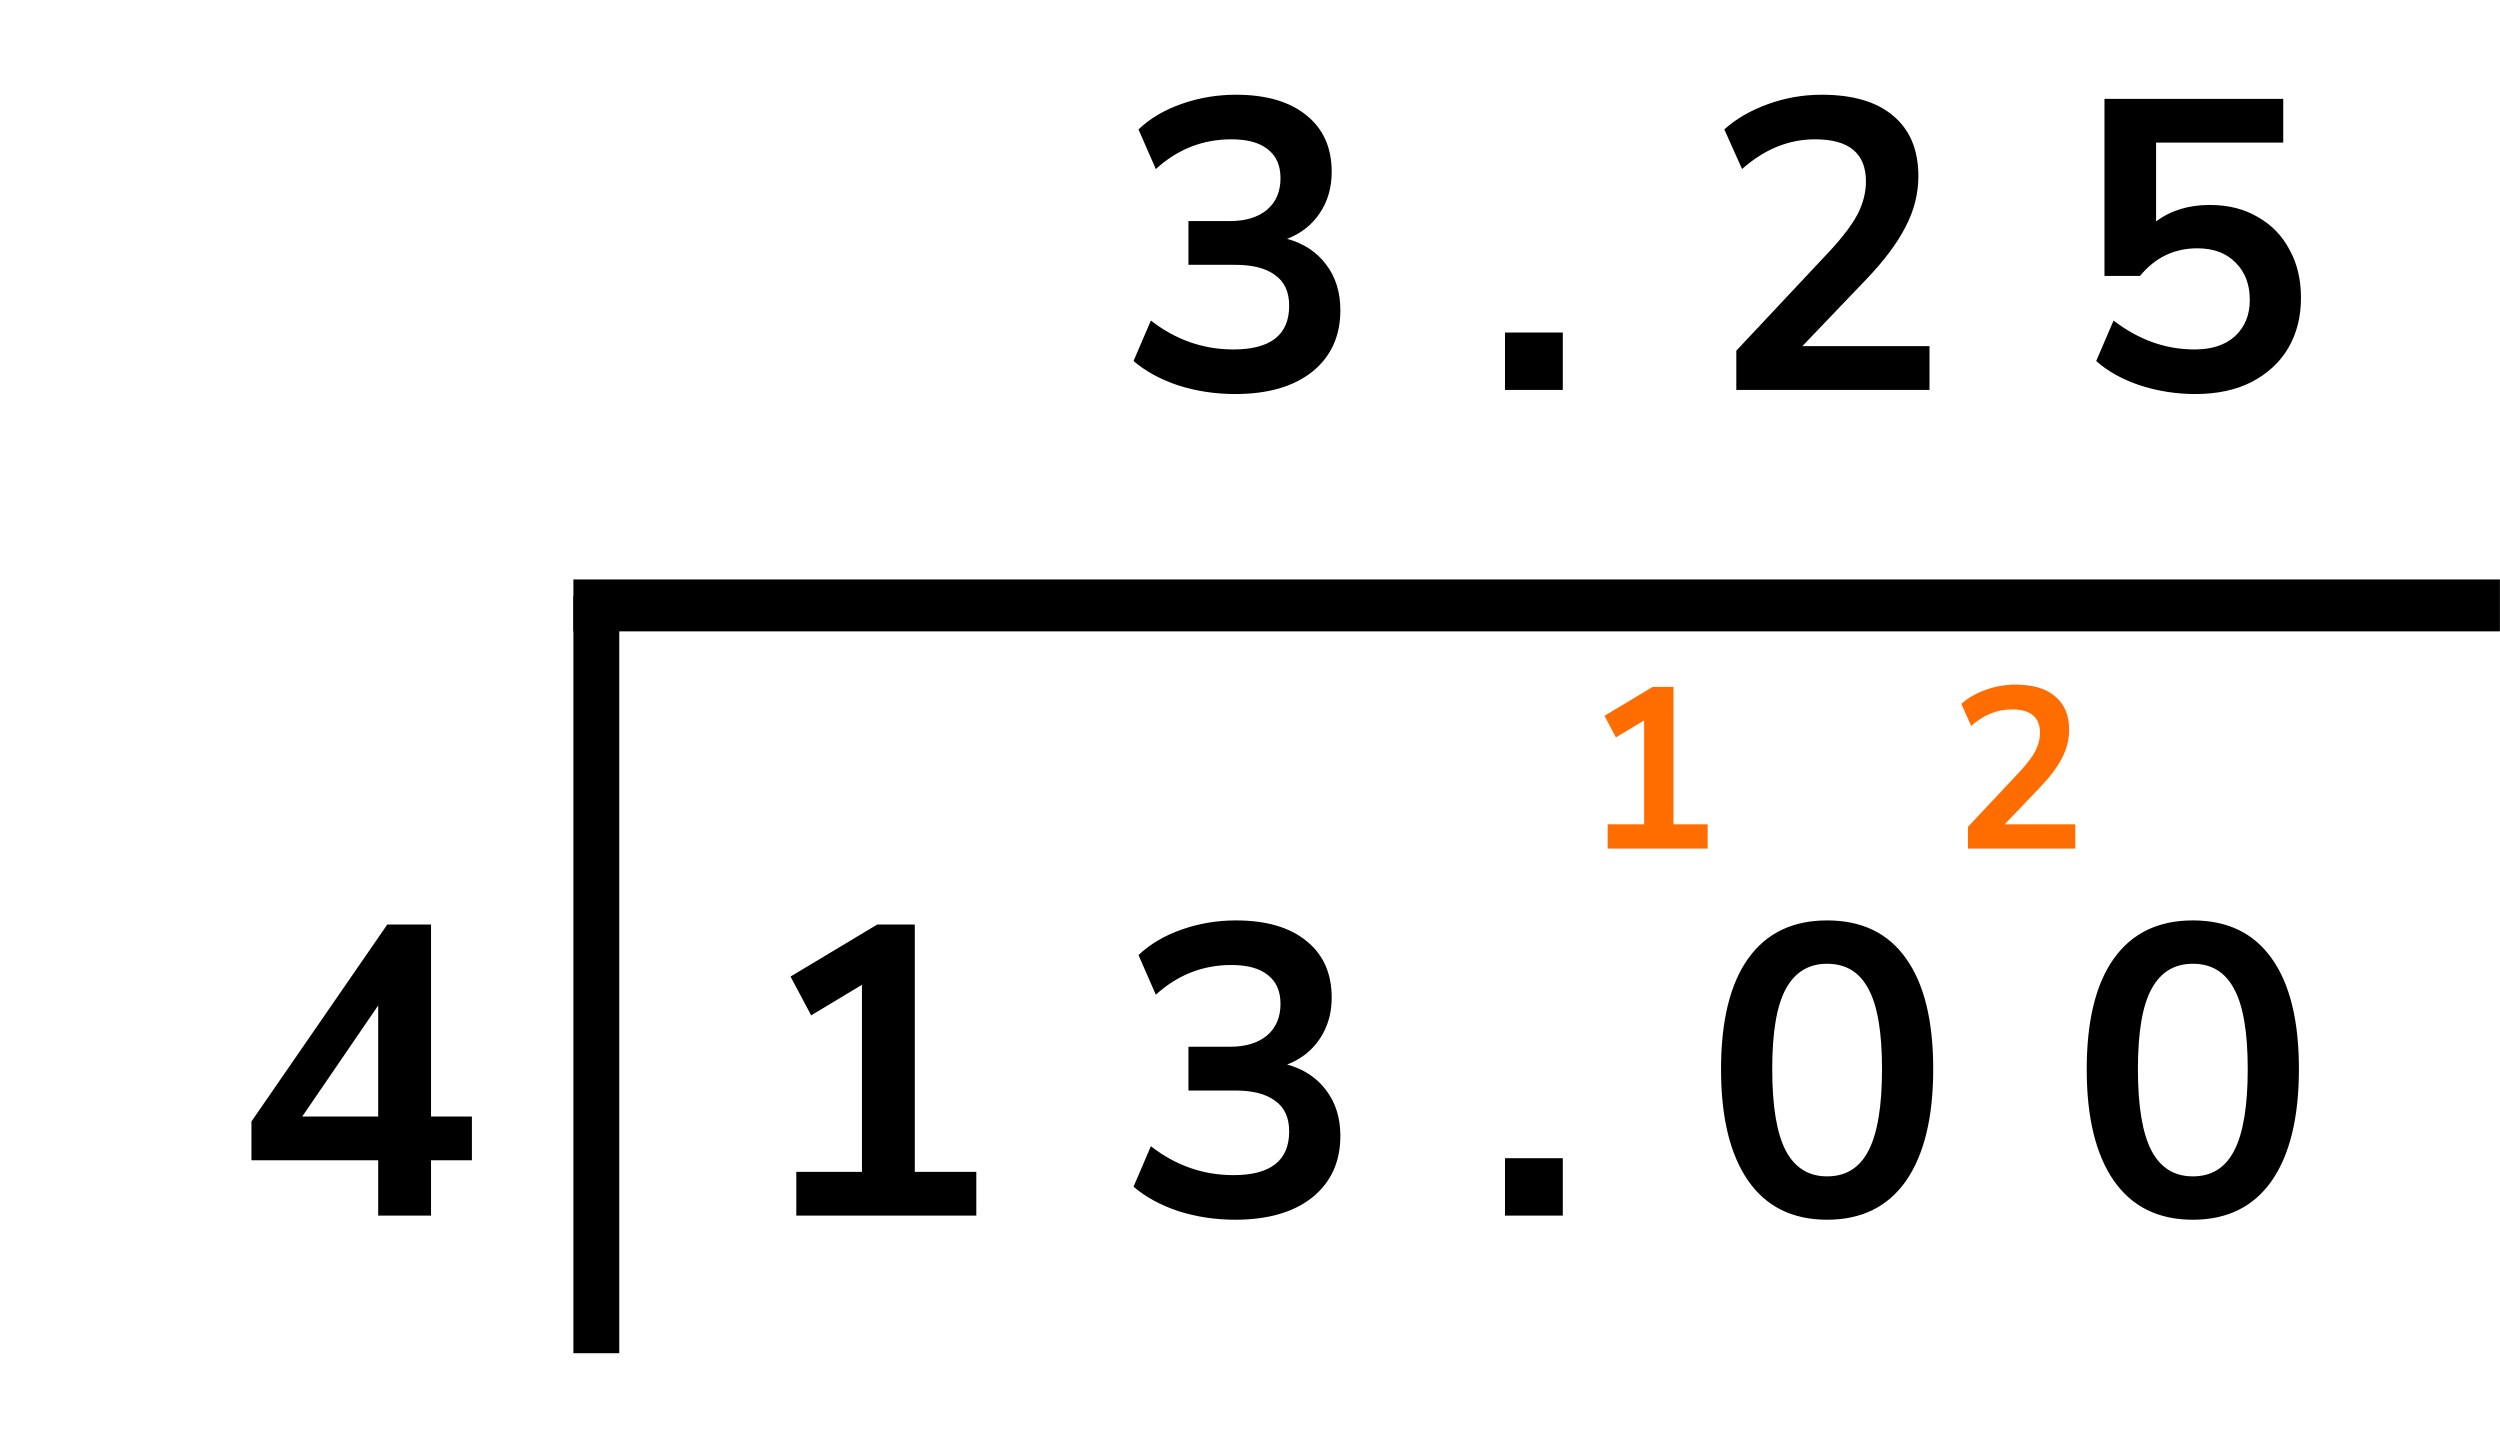
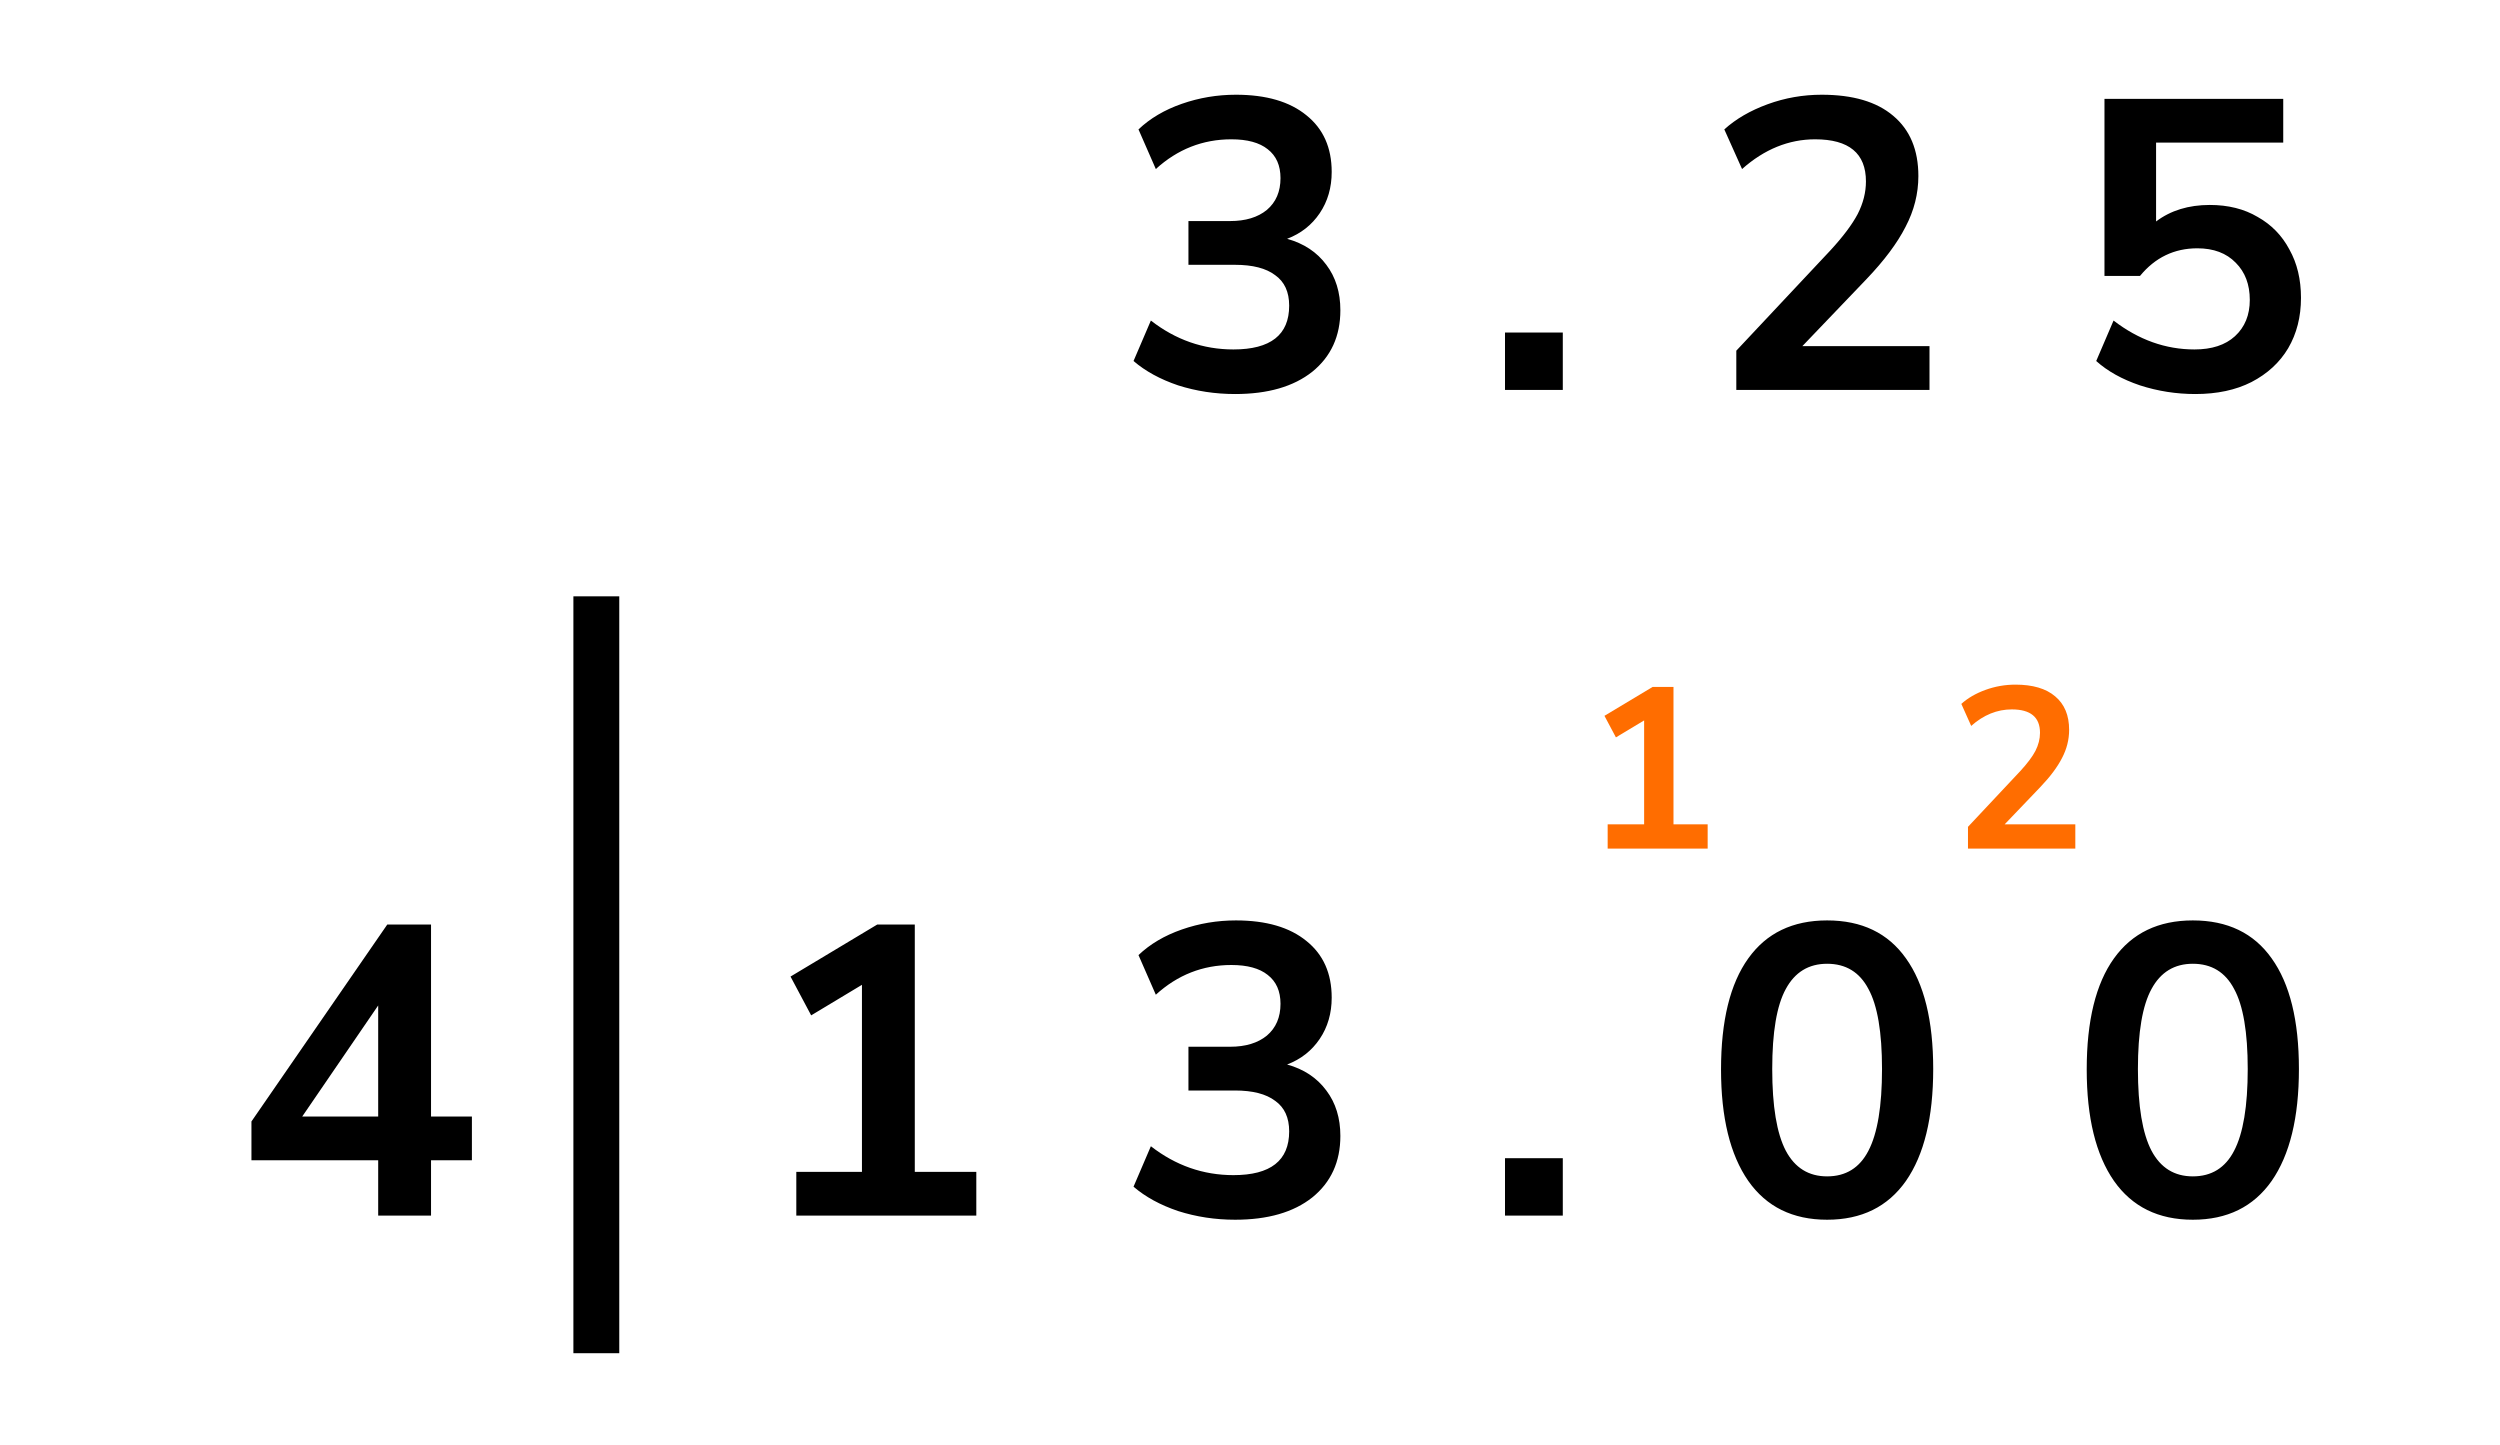
<svg xmlns="http://www.w3.org/2000/svg" width="109" height="63" viewBox="0 0 109 63" fill="none">
-   <path d="M108.996 27.528H25V25.264H108.996V27.528Z" fill="black" />
  <path d="M34.719 53V51.092H37.581V42.938L35.367 44.27L34.467 42.578L38.247 40.31H39.885V51.092H42.567V53H34.719ZM53.85 53.18C52.986 53.18 52.158 53.054 51.366 52.802C50.586 52.538 49.938 52.184 49.422 51.74L50.178 49.976C51.258 50.816 52.458 51.236 53.778 51.236C55.398 51.236 56.208 50.6 56.208 49.328C56.208 48.728 56.004 48.284 55.596 47.996C55.2 47.696 54.618 47.546 53.85 47.546H51.816V45.638H53.634C54.306 45.638 54.84 45.476 55.236 45.152C55.632 44.816 55.83 44.354 55.83 43.766C55.83 43.214 55.644 42.794 55.272 42.506C54.912 42.218 54.384 42.074 53.688 42.074C52.44 42.074 51.342 42.506 50.394 43.37L49.638 41.642C50.142 41.162 50.772 40.79 51.528 40.526C52.284 40.262 53.07 40.13 53.886 40.13C55.206 40.13 56.232 40.43 56.964 41.03C57.696 41.618 58.062 42.44 58.062 43.496C58.062 44.18 57.888 44.78 57.54 45.296C57.192 45.812 56.718 46.184 56.118 46.412C56.85 46.616 57.42 46.994 57.828 47.546C58.236 48.086 58.44 48.746 58.44 49.526C58.44 50.654 58.032 51.548 57.216 52.208C56.4 52.856 55.278 53.18 53.85 53.18ZM65.618 53V50.498H68.138V53H65.618ZM79.662 53.18C78.162 53.18 77.016 52.616 76.225 51.488C75.433 50.348 75.037 48.728 75.037 46.628C75.037 44.504 75.433 42.89 76.225 41.786C77.016 40.682 78.162 40.13 79.662 40.13C81.174 40.13 82.32 40.682 83.1 41.786C83.892 42.89 84.288 44.498 84.288 46.61C84.288 48.722 83.892 50.348 83.1 51.488C82.308 52.616 81.162 53.18 79.662 53.18ZM79.662 51.29C80.478 51.29 81.079 50.918 81.463 50.174C81.859 49.418 82.056 48.23 82.056 46.61C82.056 45.002 81.859 43.838 81.463 43.118C81.079 42.386 80.478 42.02 79.662 42.02C78.859 42.02 78.258 42.386 77.862 43.118C77.466 43.838 77.269 45.002 77.269 46.61C77.269 48.23 77.466 49.418 77.862 50.174C78.258 50.918 78.859 51.29 79.662 51.29ZM95.607 53.18C94.107 53.18 92.961 52.616 92.169 51.488C91.377 50.348 90.981 48.728 90.981 46.628C90.981 44.504 91.377 42.89 92.169 41.786C92.961 40.682 94.107 40.13 95.607 40.13C97.119 40.13 98.265 40.682 99.045 41.786C99.837 42.89 100.233 44.498 100.233 46.61C100.233 48.722 99.837 50.348 99.045 51.488C98.253 52.616 97.107 53.18 95.607 53.18ZM95.607 51.29C96.423 51.29 97.023 50.918 97.407 50.174C97.803 49.418 98.001 48.23 98.001 46.61C98.001 45.002 97.803 43.838 97.407 43.118C97.023 42.386 96.423 42.02 95.607 42.02C94.803 42.02 94.203 42.386 93.807 43.118C93.411 43.838 93.213 45.002 93.213 46.61C93.213 48.23 93.411 49.418 93.807 50.174C94.203 50.918 94.803 51.29 95.607 51.29Z" fill="black" />
  <path d="M70.094 37V35.94H71.684V31.41L70.454 32.15L69.954 31.21L72.054 29.95H72.964V35.94H74.454V37H70.094Z" fill="#FF6D00" />
  <path d="M85.804 37V36.05L88.084 33.62C88.391 33.287 88.611 32.993 88.744 32.74C88.877 32.48 88.944 32.217 88.944 31.95C88.944 31.27 88.534 30.93 87.714 30.93C87.074 30.93 86.484 31.17 85.944 31.65L85.514 30.69C85.794 30.437 86.144 30.233 86.564 30.08C86.984 29.927 87.421 29.85 87.874 29.85C88.627 29.85 89.204 30.02 89.604 30.36C90.011 30.7 90.214 31.187 90.214 31.82C90.214 32.247 90.111 32.657 89.904 33.05C89.704 33.443 89.387 33.867 88.954 34.32L87.404 35.94H90.484V37H85.804Z" fill="#FF6D00" />
  <line x1="26" y1="26" x2="26" y2="59" stroke="black" stroke-width="2" />
  <path d="M16.489 53V50.588H10.963V48.896L16.885 40.31H18.793V48.68H20.575V50.588H18.793V53H16.489ZM16.489 48.68V43.838L13.177 48.68H16.489Z" fill="black" />
  <path d="M53.85 17.18C52.986 17.18 52.158 17.054 51.366 16.802C50.586 16.538 49.938 16.184 49.422 15.74L50.178 13.976C51.258 14.816 52.458 15.236 53.778 15.236C55.398 15.236 56.208 14.6 56.208 13.328C56.208 12.728 56.004 12.284 55.596 11.996C55.2 11.696 54.618 11.546 53.85 11.546H51.816V9.638H53.634C54.306 9.638 54.84 9.476 55.236 9.152C55.632 8.816 55.83 8.354 55.83 7.766C55.83 7.214 55.644 6.794 55.272 6.506C54.912 6.218 54.384 6.074 53.688 6.074C52.44 6.074 51.342 6.506 50.394 7.37L49.638 5.642C50.142 5.162 50.772 4.79 51.528 4.526C52.284 4.262 53.07 4.13 53.886 4.13C55.206 4.13 56.232 4.43 56.964 5.03C57.696 5.618 58.062 6.44 58.062 7.496C58.062 8.18 57.888 8.78 57.54 9.296C57.192 9.812 56.718 10.184 56.118 10.412C56.85 10.616 57.42 10.994 57.828 11.546C58.236 12.086 58.44 12.746 58.44 13.526C58.44 14.654 58.032 15.548 57.216 16.208C56.4 16.856 55.278 17.18 53.85 17.18ZM65.618 17V14.498H68.138V17H65.618ZM75.703 17V15.29L79.806 10.916C80.359 10.316 80.754 9.788 80.995 9.332C81.234 8.864 81.355 8.39 81.355 7.91C81.355 6.686 80.617 6.074 79.141 6.074C77.989 6.074 76.927 6.506 75.954 7.37L75.18 5.642C75.684 5.186 76.314 4.82 77.07 4.544C77.826 4.268 78.612 4.13 79.428 4.13C80.784 4.13 81.823 4.436 82.543 5.048C83.275 5.66 83.641 6.536 83.641 7.676C83.641 8.444 83.454 9.182 83.082 9.89C82.722 10.598 82.153 11.36 81.373 12.176L78.582 15.092H84.126V17H75.703ZM95.715 17.18C94.887 17.18 94.083 17.054 93.303 16.802C92.523 16.538 91.887 16.184 91.395 15.74L92.151 13.976C93.243 14.816 94.419 15.236 95.679 15.236C96.435 15.236 97.023 15.044 97.443 14.66C97.875 14.264 98.091 13.736 98.091 13.076C98.091 12.404 97.887 11.864 97.479 11.456C97.071 11.036 96.513 10.826 95.805 10.826C94.797 10.826 93.963 11.228 93.303 12.032H91.755V4.31H99.549V6.218H94.005V9.656C94.641 9.176 95.421 8.936 96.345 8.936C97.149 8.936 97.845 9.11 98.433 9.458C99.033 9.794 99.495 10.268 99.819 10.88C100.155 11.48 100.323 12.182 100.323 12.986C100.323 13.814 100.137 14.546 99.765 15.182C99.393 15.806 98.859 16.298 98.163 16.658C97.479 17.006 96.663 17.18 95.715 17.18Z" fill="black" />
</svg>